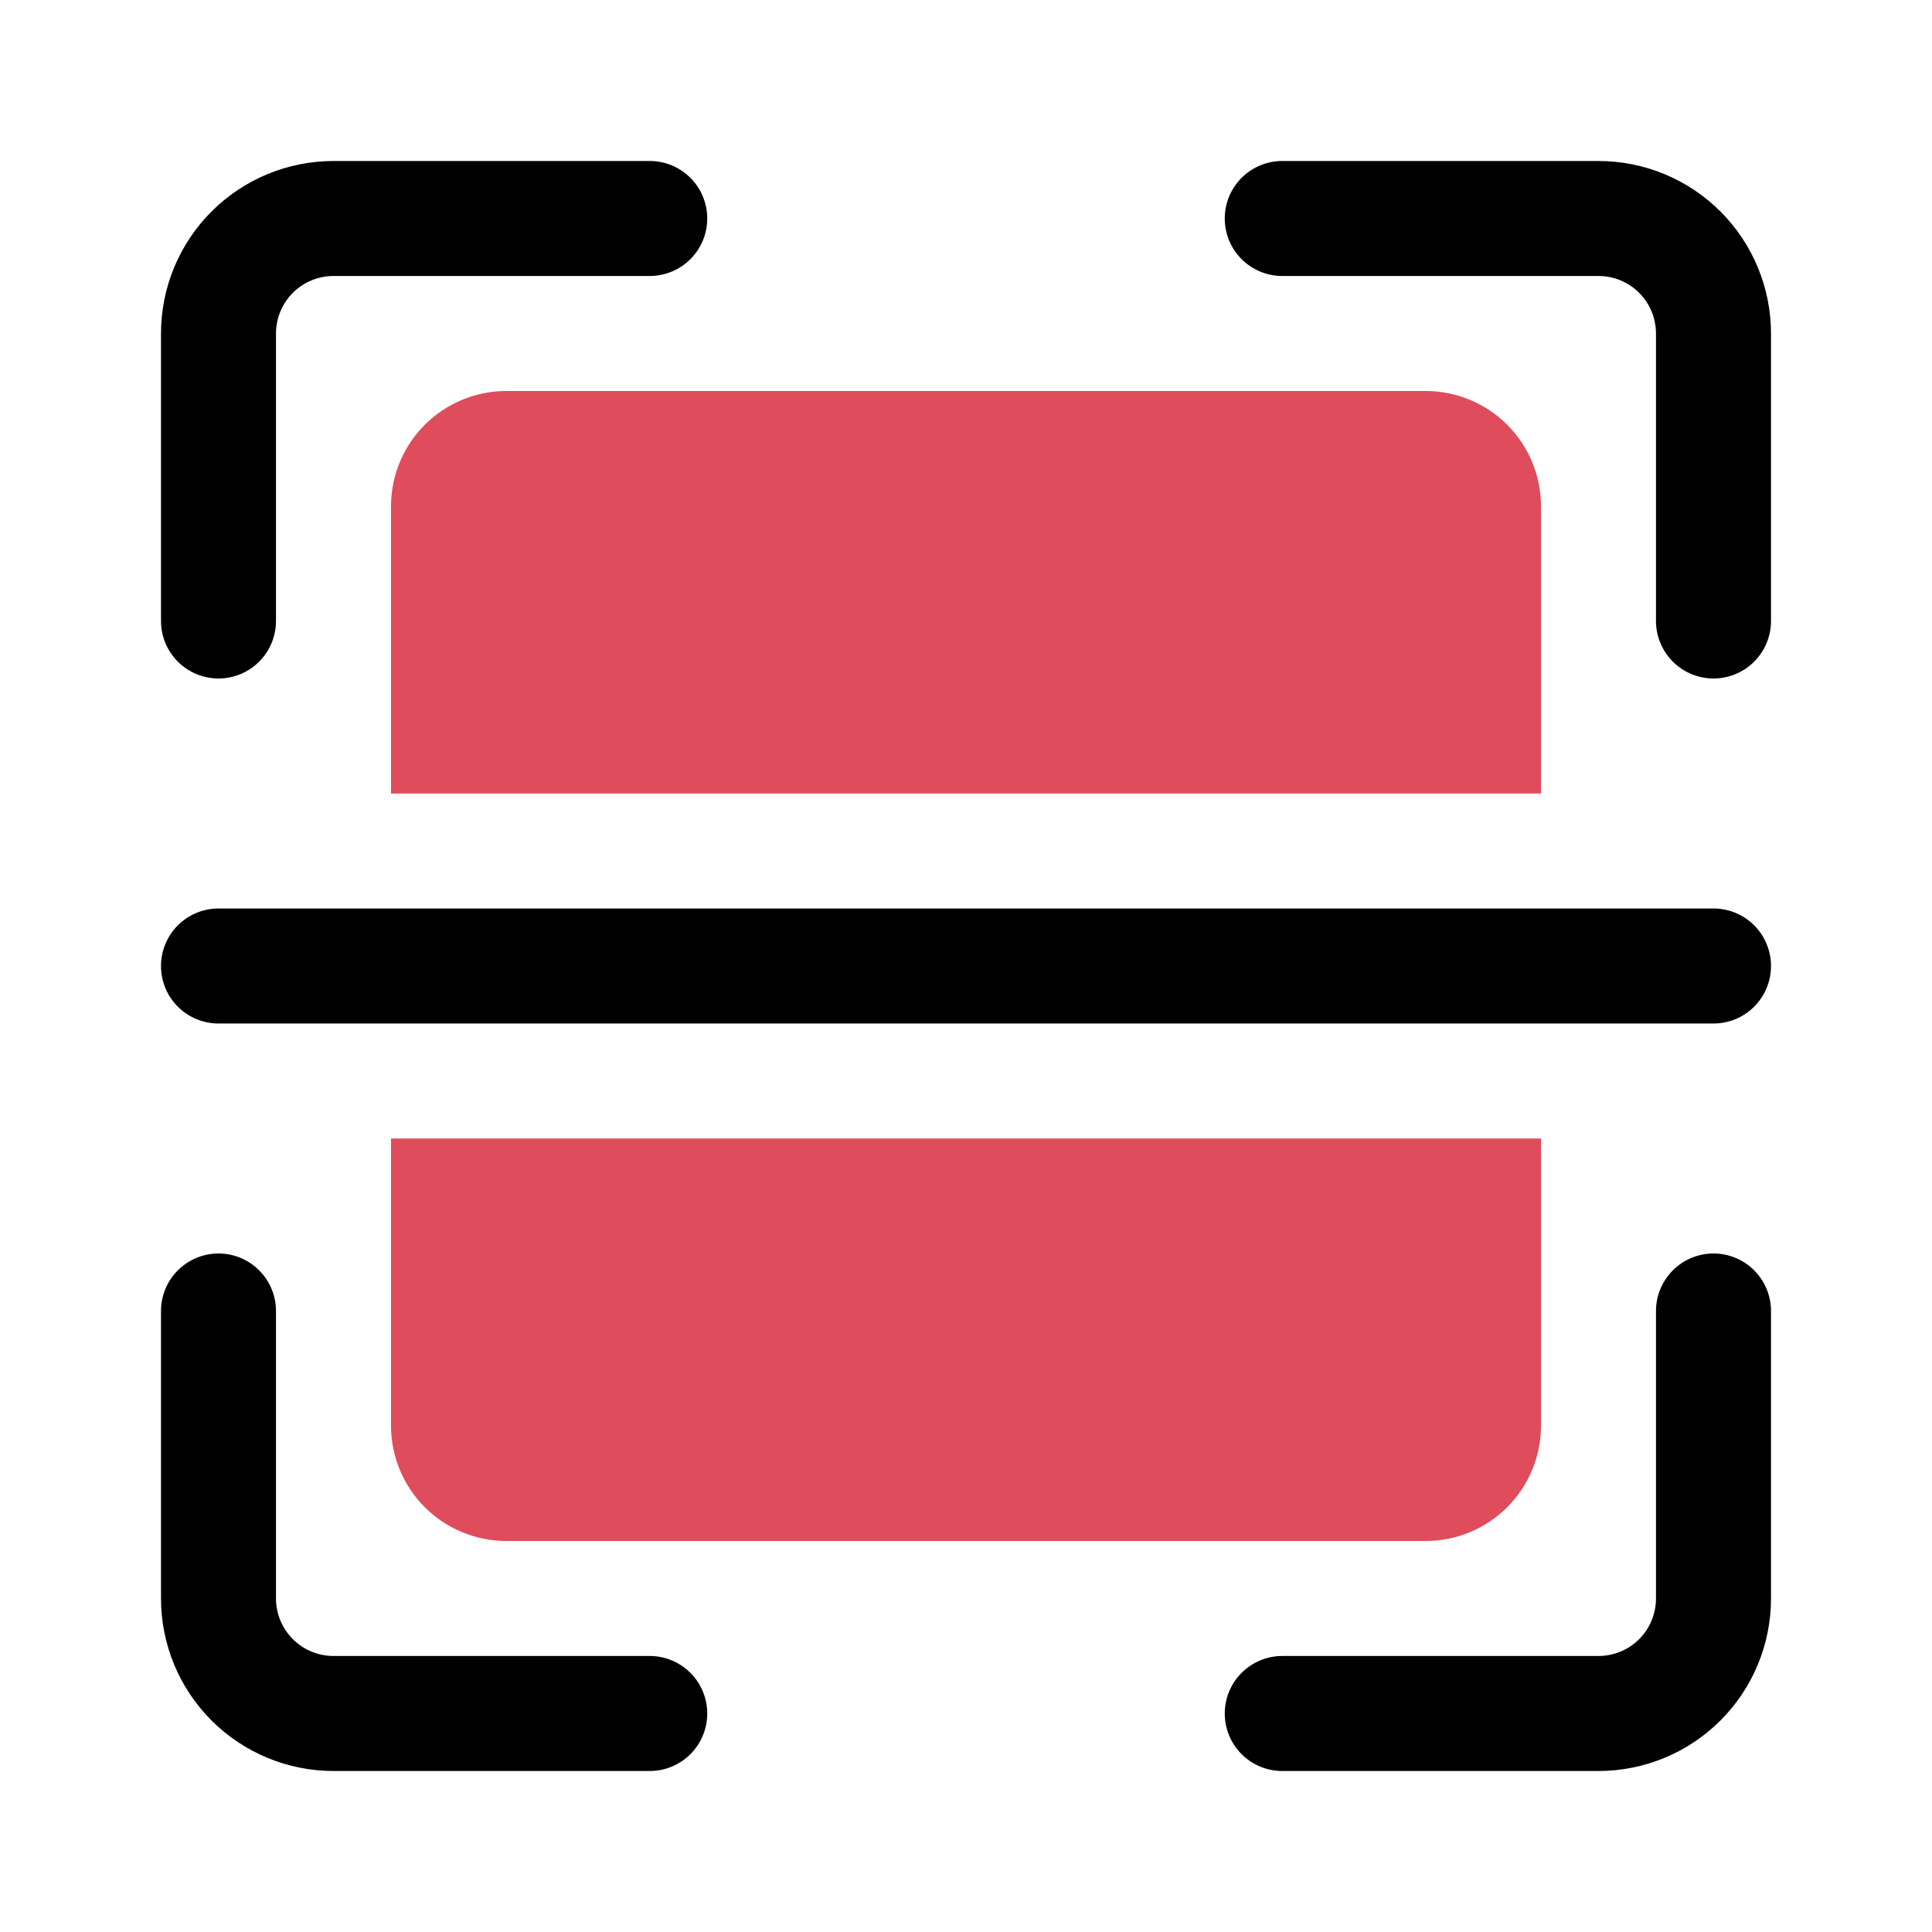
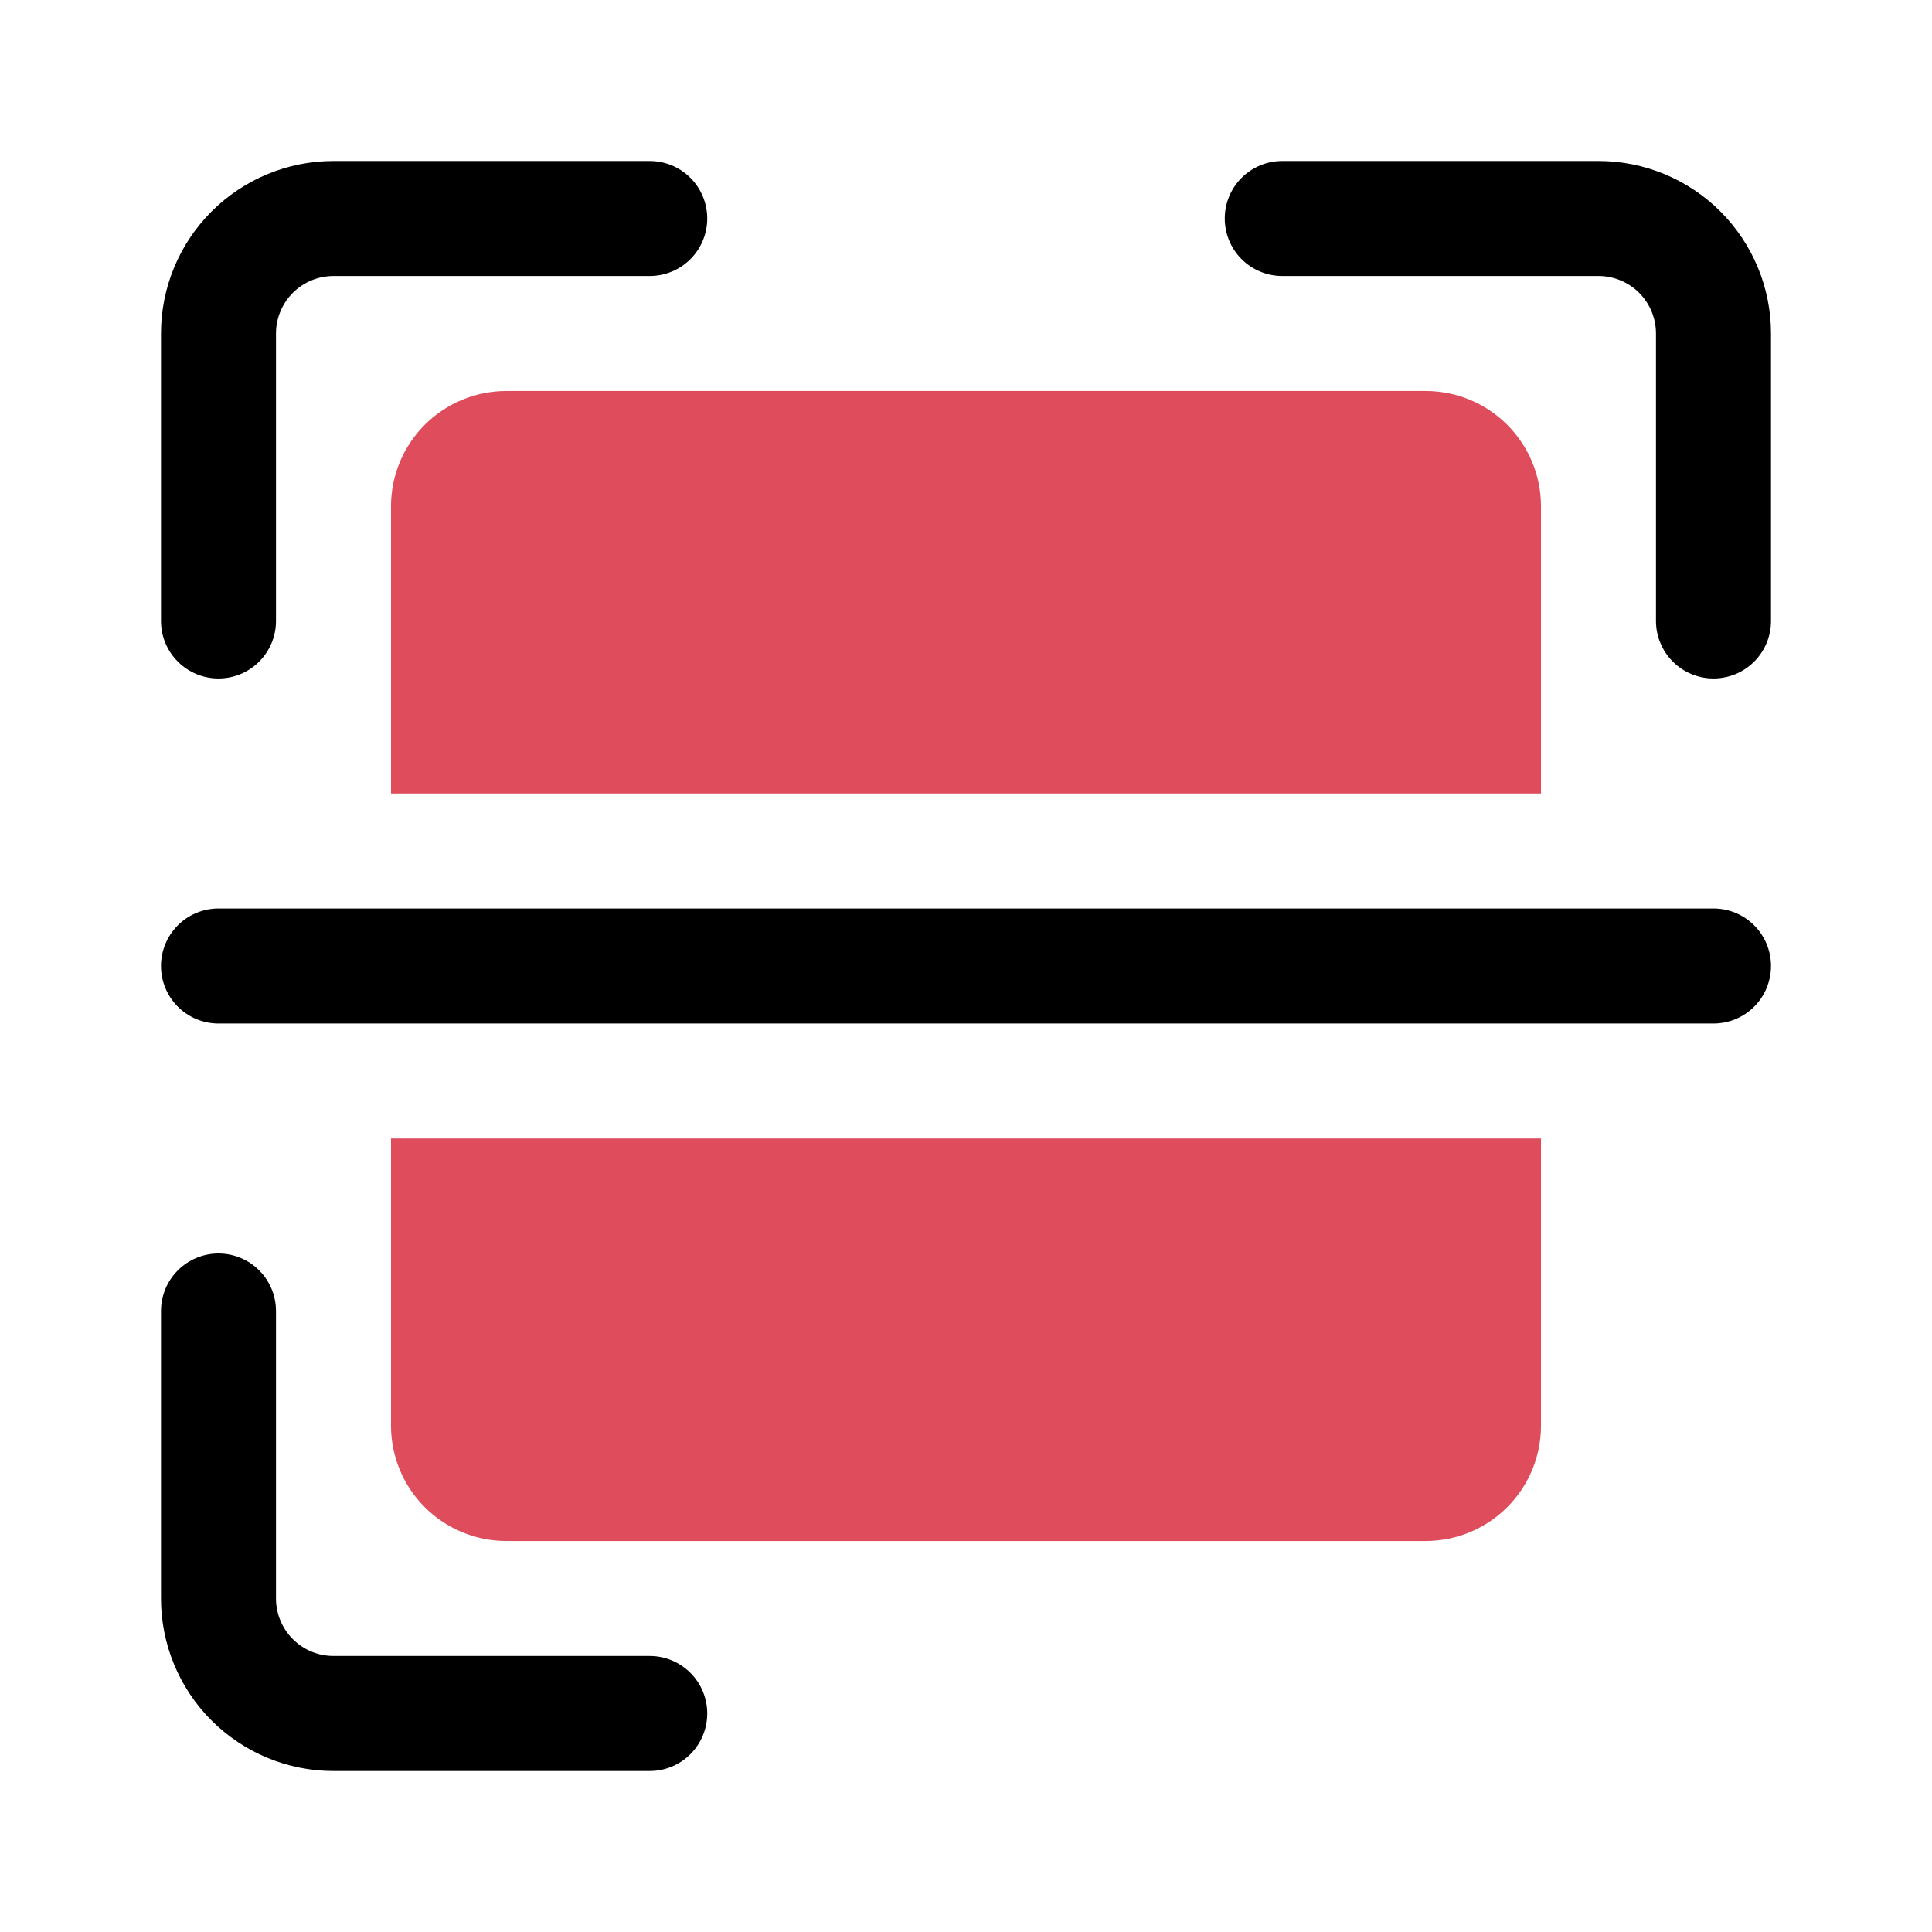
<svg xmlns="http://www.w3.org/2000/svg" width="60" height="60" viewBox="0 0 60 60" fill="none">
  <g id="Frame 455">
    <rect width="60" height="60" fill="white" />
    <g id="Layer 2">
      <path id="Vector" d="M6.786 21.071C7.259 21.071 7.714 20.883 8.048 20.548C8.383 20.213 8.571 19.759 8.571 19.286V10.357C8.571 9.884 8.76 9.429 9.094 9.094C9.429 8.76 9.884 8.571 10.357 8.571H20.179C20.652 8.571 21.106 8.383 21.441 8.048C21.776 7.714 21.964 7.259 21.964 6.786C21.964 6.312 21.776 5.858 21.441 5.523C21.106 5.188 20.652 5 20.179 5H10.357C8.936 5 7.574 5.564 6.569 6.569C5.564 7.574 5 8.936 5 10.357V19.286C5 19.759 5.188 20.213 5.523 20.548C5.858 20.883 6.312 21.071 6.786 21.071Z" fill="black" />
      <path id="Vector_2" d="M49.643 5H39.821C39.348 5 38.894 5.188 38.559 5.523C38.224 5.858 38.036 6.312 38.036 6.786C38.036 7.259 38.224 7.714 38.559 8.048C38.894 8.383 39.348 8.571 39.821 8.571H49.643C50.116 8.571 50.571 8.76 50.906 9.094C51.24 9.429 51.428 9.884 51.428 10.357V19.286C51.428 19.759 51.617 20.213 51.952 20.548C52.286 20.883 52.741 21.071 53.214 21.071C53.688 21.071 54.142 20.883 54.477 20.548C54.812 20.213 55 19.759 55 19.286V10.357C55 8.936 54.435 7.574 53.431 6.569C52.426 5.564 51.064 5 49.643 5Z" fill="black" />
-       <path id="Vector_3" d="M53.214 38.928C52.741 38.928 52.286 39.117 51.952 39.452C51.617 39.786 51.428 40.241 51.428 40.714V49.643C51.428 50.116 51.24 50.571 50.906 50.905C50.571 51.24 50.116 51.428 49.643 51.428H39.821C39.348 51.428 38.894 51.617 38.559 51.952C38.224 52.286 38.036 52.741 38.036 53.214C38.036 53.688 38.224 54.142 38.559 54.477C38.894 54.812 39.348 55 39.821 55H49.643C51.064 55 52.426 54.435 53.431 53.431C54.435 52.426 55 51.064 55 49.643V40.714C55 40.241 54.812 39.786 54.477 39.452C54.142 39.117 53.688 38.928 53.214 38.928Z" fill="black" />
      <path id="Vector_4" d="M20.179 51.428H10.357C9.884 51.428 9.429 51.24 9.094 50.905C8.76 50.571 8.571 50.116 8.571 49.643V40.714C8.571 40.241 8.383 39.786 8.048 39.452C7.714 39.117 7.259 38.928 6.786 38.928C6.312 38.928 5.858 39.117 5.523 39.452C5.188 39.786 5 40.241 5 40.714V49.643C5 51.064 5.564 52.426 6.569 53.431C7.574 54.435 8.936 55 10.357 55H20.179C20.652 55 21.106 54.812 21.441 54.477C21.776 54.142 21.964 53.688 21.964 53.214C21.964 52.741 21.776 52.286 21.441 51.952C21.106 51.617 20.652 51.428 20.179 51.428Z" fill="black" />
      <path id="Vector_5" d="M53.214 28.214H6.786C6.312 28.214 5.858 28.402 5.523 28.737C5.188 29.072 5 29.526 5 30C5 30.474 5.188 30.928 5.523 31.263C5.858 31.598 6.312 31.786 6.786 31.786H53.214C53.688 31.786 54.142 31.598 54.477 31.263C54.812 30.928 55 30.474 55 30C55 29.526 54.812 29.072 54.477 28.737C54.142 28.402 53.688 28.214 53.214 28.214Z" fill="black" />
      <path id="Vector_6" d="M12.143 15.714V24.643H47.857V15.714C47.854 14.768 47.477 13.861 46.808 13.192C46.139 12.523 45.232 12.146 44.286 12.143H15.714C14.768 12.146 13.861 12.523 13.192 13.192C12.523 13.861 12.146 14.768 12.143 15.714Z" fill="#DF4C5B" />
      <path id="Vector_7" d="M44.286 47.857C45.232 47.854 46.139 47.477 46.808 46.808C47.477 46.139 47.854 45.232 47.857 44.286V35.357H12.143V44.286C12.146 45.232 12.523 46.139 13.192 46.808C13.861 47.477 14.768 47.854 15.714 47.857H44.286Z" fill="#DF4C5B" />
    </g>
  </g>
</svg>